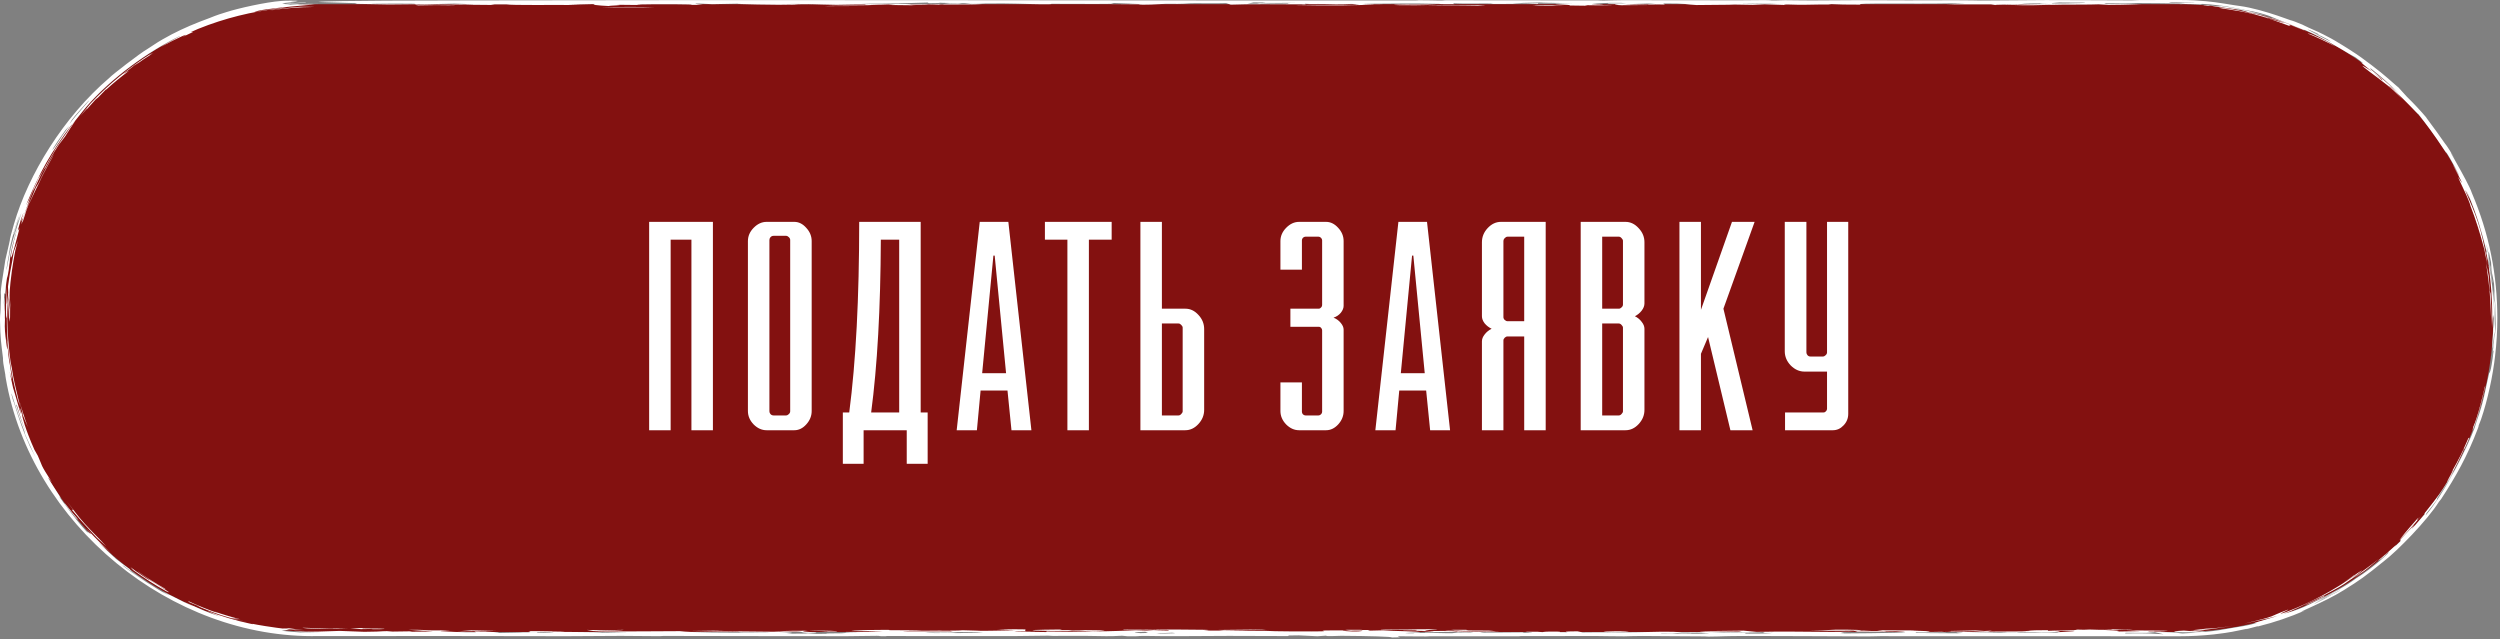
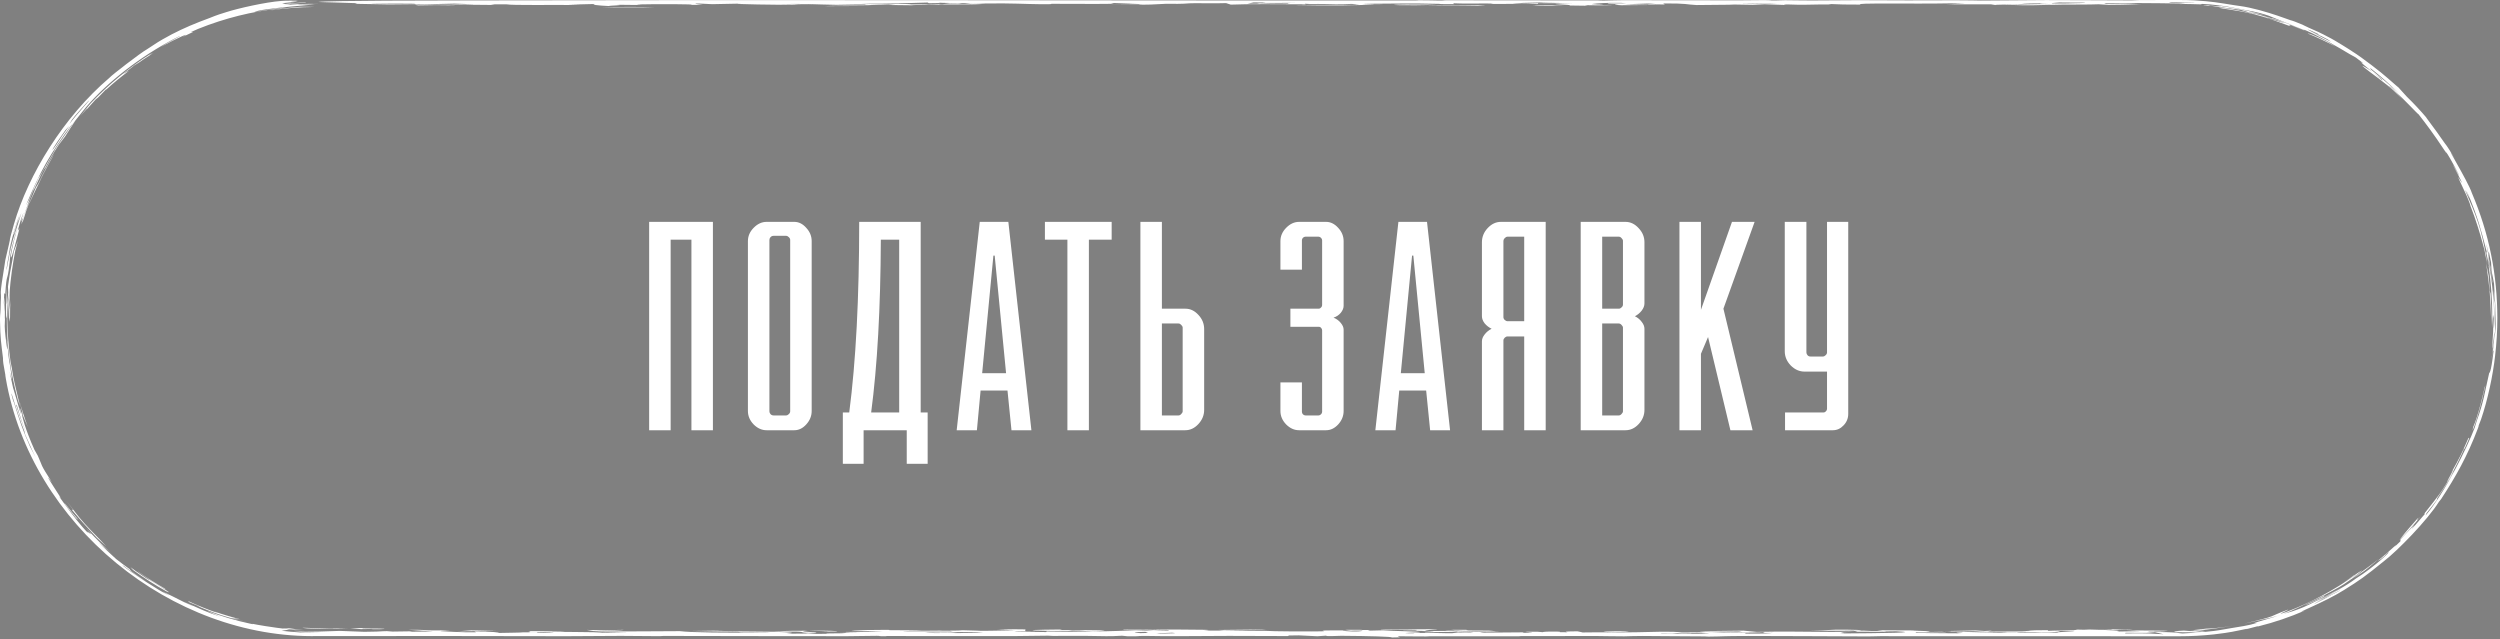
<svg xmlns="http://www.w3.org/2000/svg" width="223" height="57" viewBox="0 0 223 57" fill="none">
  <rect x="0" y="0" width="223" height="57" fill="#808080" stroke="none" />
-   <path d="M0.396 28.377C0.396 12.914 12.932 0.377 28.396 0.377H194.396C209.86 0.377 222.396 12.914 222.396 28.377C222.396 43.841 209.86 56.377 194.396 56.377H28.396C12.932 56.377 0.396 43.841 0.396 28.377Z" fill="#831110" />
  <path d="M0.856 26.597C0.957 25.471 0.753 29.234 0.931 26.739C0.905 27.261 0.893 27.782 0.897 28.306C0.892 28.33 0.888 28.354 0.883 28.377C0.863 28.488 0.843 28.599 0.824 28.709C0.821 28.599 0.819 28.488 0.818 28.377C0.812 27.781 0.824 27.194 0.856 26.597C0.856 26.597 0.856 26.597 0.856 26.597ZM0.623 25.611C0.62 26.263 0.534 28.323 0.735 26.106C0.725 25.928 0.717 25.746 0.71 25.568C0.806 24.797 0.934 24.033 1.094 23.277C1.135 23.003 1.181 22.73 1.231 22.456C1.348 22.118 1.47 21.788 1.598 21.459C1.515 21.759 1.435 22.065 1.361 22.37C1.134 23.585 0.954 24.673 0.832 26.344C0.852 26.198 0.874 26.052 0.897 25.906C0.808 26.728 0.755 27.549 0.738 28.377C0.738 28.402 0.737 28.426 0.737 28.451C0.736 28.426 0.736 28.402 0.735 28.377C0.718 27.655 0.732 26.868 0.77 26.205C0.689 26.78 0.643 27.587 0.648 28.377C0.651 29.085 0.693 29.756 0.731 30.233C0.857 31.594 0.803 31.292 0.945 32.296C0.97 32.456 0.996 32.468 1.047 32.786C1.257 34.392 2.156 37.407 1.592 35.656C0.93 33.142 0.603 30.92 0.606 28.377C0.606 28.314 0.607 28.25 0.607 28.186C0.55 28.881 0.469 27.497 0.623 25.611ZM30.997 56.074C30.401 56.097 29.355 56.097 28.396 56.086C28.045 56.082 27.707 56.07 27.41 56.053C27.408 56.053 27.407 56.053 27.406 56.053C27.162 56.039 26.614 55.971 27.407 56.007C27.787 56.021 28.111 56.031 28.396 56.039C29.09 56.057 29.551 56.081 30.039 56.049C30.349 56.057 30.673 56.065 30.997 56.074ZM33.856 56.069C34.664 56.086 34.298 56.137 33.287 56.123C33.287 56.123 33.287 56.123 33.287 56.124C32.865 56.118 33.693 56.077 32.181 56.118C31.872 56.086 31.567 56.057 31.262 56.026C31.632 56.026 31.97 56.025 32.359 56.025C32.097 56.077 33.05 56.053 33.856 56.069ZM2.005 36.943C2.091 37.047 1.917 36.55 1.711 35.679C1.932 36.493 2.191 37.298 2.484 38.085C2.315 37.707 2.157 37.33 2.005 36.943ZM2.88 17.499C2.881 17.498 2.881 17.497 2.882 17.495C2.984 17.237 3.09 16.98 3.199 16.728C3.284 16.585 3.369 16.445 3.456 16.303C3.869 15.415 4.332 14.545 4.838 13.705C4.81 13.828 3.906 15.336 3.527 16.229C2.887 17.515 2.628 18.161 2.549 18.23C2.655 17.985 2.765 17.744 2.88 17.499ZM209.991 51.56C210.257 51.364 210.516 51.165 210.774 50.96C210.416 51.212 210.055 51.456 209.682 51.691C208.742 52.366 208.626 52.388 207.295 53.107C203.107 55.073 204.24 54.722 200.16 55.633C203.427 54.85 202.157 55.083 204.05 54.394C204.46 54.291 202.6 55.043 203.887 54.608C206.077 53.765 208.09 52.716 210.21 51.221C210.144 51.259 210.078 51.296 210.012 51.333C209.675 51.568 209.336 51.794 208.988 52.014C209.356 51.765 209.709 51.514 210.07 51.244C209.625 51.601 210.803 50.754 210.669 50.901C210.612 50.969 210.104 51.365 209.798 51.59C210.62 51.057 211.434 50.464 212.204 49.838C211.819 50.179 211.425 50.51 211.024 50.828C210.687 51.079 210.346 51.32 209.998 51.556C209.996 51.557 209.993 51.559 209.991 51.56ZM53.737 0.658C54.988 0.609 57.261 0.601 58.458 0.655C56.883 0.656 55.312 0.657 53.737 0.658ZM2.481 18.305C2.54 18.176 2.598 18.053 2.658 17.926C2.439 18.506 2.238 19.097 2.059 19.69C1.999 19.795 1.939 19.904 1.879 20.014C2.061 19.437 2.262 18.868 2.481 18.305ZM14.769 52.58C14.374 52.356 14.339 52.337 13.859 52.04C13.859 52.04 13.86 52.04 13.86 52.041C13.66 51.936 12.118 50.872 12.306 50.969C13.062 51.509 13.898 52.044 14.725 52.513C14.744 52.538 14.744 52.551 14.769 52.58ZM6.527 45.477C6.526 45.476 6.526 45.474 6.525 45.474C6.318 45.205 6.13 44.946 5.925 44.663C6.697 45.655 6.784 45.84 7.541 46.697C8.311 47.542 8.828 48.021 9.487 48.736C9.215 48.498 8.925 48.239 8.654 47.984C7.541 46.799 7.245 46.476 6.409 45.474C6.449 45.475 6.488 45.475 6.527 45.477ZM190.242 56.17C189.929 56.206 189.58 56.171 189.544 56.171C189.545 56.17 189.546 56.17 189.546 56.17C186.777 56.203 189.907 56.151 187.293 56.145C187.682 56.137 188.064 56.127 188.45 56.118C189.046 56.136 189.66 56.155 190.242 56.17ZM100.253 56.167C100.227 56.157 100.197 56.147 100.172 56.136C101.742 56.139 102.143 56.098 103.448 56.135C102.383 56.146 101.318 56.157 100.253 56.167C100.253 56.167 100.253 56.167 100.253 56.167ZM22.043 55.494C20.354 55.111 19.127 54.715 17.602 54.05C17.601 54.049 17.6 54.048 17.599 54.048C17.511 54.01 17.947 54.167 17.834 54.114C17.516 53.988 17.188 53.851 16.871 53.711C16.835 53.676 16.802 53.641 16.767 53.606C17.649 54.019 18.555 54.386 19.477 54.703C19.344 54.648 19.208 54.59 19.076 54.532C19.858 54.805 20.648 55.042 21.454 55.244C21.167 55.199 20.882 55.15 20.6 55.098C21.077 55.243 21.56 55.375 22.043 55.494ZM126.403 56.279C126.127 56.268 126.638 56.249 126.209 56.24C125.78 56.23 124.989 56.251 125.175 56.219C125.752 56.215 126.359 56.21 126.948 56.206C125.053 56.149 123.163 56.2 123.134 56.13C124.952 56.148 126.447 56.14 128.207 56.12C128.134 56.176 126.374 56.224 127.482 56.277C127.126 56.278 126.752 56.279 126.407 56.279C126.406 56.279 126.404 56.279 126.403 56.279ZM20.207 1.076C21.251 0.74 23.707 0.184 25.09 0.085C25.433 0.047 26.563 0.061 26.56 0.079C26.528 0.124 25.158 0.236 26.63 0.157C26.133 0.188 25.66 0.232 25.168 0.288C25.259 0.309 25.35 0.33 25.437 0.352C26.027 0.286 26.627 0.238 27.221 0.208C27.251 0.218 27.28 0.227 27.31 0.236C25.169 0.357 26.435 0.321 25.334 0.457C26.351 0.365 27.377 0.329 28.396 0.348C27.806 0.344 27.121 0.366 26.602 0.397C26.538 0.449 27.763 0.38 27.976 0.394C29.16 0.334 23.126 0.737 22.682 1.08C23.624 0.892 24.624 0.746 25.607 0.657C25.327 0.695 25.043 0.737 24.765 0.782C22.548 1.015 20.087 1.603 17.668 2.578C17.452 2.67 17.235 2.766 17.024 2.863C17.097 2.856 17.166 2.851 17.238 2.845C16.914 2.99 16.59 3.143 16.273 3.3C17.189 2.791 15.854 3.358 14.314 4.203C15.104 3.703 16.146 3.209 16.053 3.199C13.178 4.624 10.09 6.861 7.999 9.186C7.486 9.766 7.507 9.784 6.367 11.197C6.399 11.144 6.395 11.127 6.413 11.09C4.531 13.607 3.574 15.286 2.322 18.299C2.412 18.131 2.503 17.968 2.596 17.803C2.847 17.159 3.123 16.523 3.421 15.901C3.679 15.504 3.335 16.108 4.347 14.312C5.222 12.867 4.688 13.719 4.921 13.322C5.245 12.79 5.58 12.356 5.963 11.807C6.266 11.387 5.888 11.803 6.737 10.75C6.426 11.198 6.122 11.665 5.838 12.131C5.638 12.392 5.444 12.655 5.253 12.922C5.429 12.64 5.607 12.365 5.792 12.088C5.123 13.052 4.547 13.997 3.983 15.069C4.119 14.694 3.536 15.802 3.257 16.423C2.822 17.386 3.162 16.545 2.884 17.182C2.614 17.822 2.365 18.529 1.962 19.715C2.148 19.068 1.837 19.929 1.869 19.753C1.896 19.575 2.331 18.318 1.887 19.517C1.177 21.87 2.041 19.348 1.589 20.941C1.097 22.862 0.916 23.315 0.986 22.722C1.043 22.253 1.445 20.689 1.569 20.233C0.736 23.007 0.937 23.081 0.844 23.563C0.64 25.345 0.605 24.127 0.465 26.251C0.435 26.209 0.408 26.174 0.379 26.131C0.357 26.498 0.349 26.747 0.334 27.189C0.469 25.882 0.399 26.957 0.385 27.503C0.362 28.368 0.43 27.033 0.433 27.263C0.43 27.652 0.425 28.188 0.432 28.377C0.434 28.462 0.438 28.477 0.445 28.377C0.446 28.348 0.449 28.309 0.451 28.259C0.449 28.298 0.447 28.337 0.445 28.377C0.434 28.613 0.426 28.861 0.421 29.098C0.444 30.111 0.817 32.451 0.597 30.213C0.66 30.421 0.691 31.142 0.754 31.71C0.816 32.275 0.848 32.258 0.917 32.752C1.237 34.711 0.954 33.445 0.856 33.141C1.418 35.707 0.796 33.217 1.833 36.853C1.974 37.19 1.496 35.514 1.945 36.894C1.977 37.163 2.222 38.215 3.075 40.126C3.174 40.304 3.274 40.48 3.376 40.656C3.848 41.694 3.488 41.231 4.627 43.013C3.94 42.101 4.361 42.759 5.388 44.356C5.6 44.679 5.069 43.961 5.365 44.412C5.499 44.617 5.86 45.088 6.214 45.569C6.382 45.806 7.204 46.9 7.875 47.568C7.45 47.02 8.707 48.292 7.703 47.133C9.619 49.217 11.198 50.439 8.791 48.364C9.292 48.881 9.813 49.381 10.353 49.859C10.748 50.172 11.153 50.475 11.566 50.768C11.603 50.845 11.501 50.856 13.155 51.948C12.427 51.491 11.722 51.002 11.035 50.477C11.005 50.468 10.904 50.401 10.921 50.427C11.738 51.108 14.248 52.725 14.908 53.026C15.549 53.36 14.328 52.685 14.518 52.772C16.085 53.51 15.933 53.503 17.067 54.005C17.736 54.291 16.157 53.568 16.515 53.723C17.831 54.309 18.437 54.603 19.649 55.013C19.227 54.839 18.816 54.657 18.413 54.467C19.66 54.95 21.098 55.376 22.313 55.631C22.791 55.731 22.436 55.628 22.514 55.644C22.9 55.731 24.488 55.983 24.657 55.994C25.93 56.15 25.96 56.185 27.206 56.254C26.719 56.236 26.256 56.208 25.782 56.166C25.561 56.202 25.333 56.233 25.109 56.263C26.199 56.394 27.292 56.461 28.396 56.464C28.528 56.465 28.66 56.465 28.792 56.466C28.66 56.463 28.528 56.46 28.396 56.458C27.622 56.442 26.858 56.395 26.092 56.317C26.862 56.355 27.625 56.361 28.396 56.337C29.033 56.316 29.669 56.296 30.305 56.276C31.036 56.303 31.764 56.331 32.494 56.358C34.479 56.351 34.079 56.239 35.021 56.337C35.606 56.329 36.191 56.321 36.776 56.312C36.693 56.326 36.61 56.34 36.527 56.354C37.232 56.346 37.937 56.337 38.642 56.328C37.901 56.279 37.174 56.227 36.439 56.179C37.827 56.168 37.854 56.21 38.061 56.221C38.61 56.248 39.7 56.211 40.136 56.237C40.284 56.245 38.923 56.273 39.392 56.305C39.484 56.311 41.305 56.428 42.467 56.401C42.446 56.38 42.356 56.354 42.308 56.331C43.871 56.318 44.668 56.429 44.461 56.46C45.294 56.438 46.511 56.436 46.682 56.402C47.107 56.401 47.529 56.401 47.955 56.4C47.511 56.483 49.286 56.467 49.402 56.396C48.671 56.395 47.94 56.393 47.209 56.391C47.761 56.304 45.54 56.251 50.162 56.332C51.045 56.377 48.591 56.326 49.311 56.36C50.562 56.379 51.736 56.363 52.925 56.394C54.404 56.434 52.584 56.472 56.031 56.422C48.428 56.296 57.073 56.337 60.644 56.298C61.626 56.422 64.641 56.461 68.794 56.424C68.361 56.39 67.055 56.407 66.302 56.396C65.549 56.385 66.364 56.364 65.426 56.348C64.488 56.332 62.496 56.31 61.547 56.286C62.351 56.266 66.32 56.22 63.696 56.275C65.655 56.31 66.575 56.345 69.003 56.351C69.73 56.297 69.676 56.264 72.043 56.262C70.643 56.337 73.333 56.389 72.741 56.467C71.062 56.449 72 56.373 71.03 56.337C70.93 56.334 69.366 56.352 69.003 56.351C70.581 56.419 71.127 56.444 70.156 56.524C71.272 56.517 71.966 56.527 72.068 56.489C72.301 56.506 72.535 56.522 72.764 56.539C73.127 56.539 73.454 56.537 73.839 56.537C73.309 56.479 74.337 56.515 75.068 56.489C75.799 56.462 74.818 56.417 76.825 56.416C76.156 56.403 75.544 56.391 74.897 56.378C76.192 56.363 77.49 56.348 78.784 56.333C77.875 56.298 75.905 56.245 75.959 56.199C76.555 56.216 78.597 56.185 78.821 56.184C79.686 56.179 79.215 56.209 79.28 56.21C80.64 56.224 81.76 56.214 82.276 56.258C83.297 56.238 84.068 56.25 85.151 56.249C85.747 56.248 85.632 56.215 85.98 56.221C88.3 56.263 86.09 56.305 90.565 56.225C90.023 56.202 89.489 56.179 88.947 56.156C89.452 56.147 89.955 56.139 90.46 56.13C90.798 56.134 91.133 56.138 91.472 56.142C91.464 56.192 91.456 56.241 91.448 56.291C91.819 56.293 92.192 56.296 92.562 56.298C91.926 56.303 91.288 56.308 90.652 56.313C90.594 56.322 90.54 56.331 90.481 56.339C91.427 56.353 92.369 56.366 93.314 56.38C93.332 56.363 93.35 56.345 93.369 56.328C95.499 56.352 95.55 56.367 97.575 56.319C99.135 56.32 100.405 56.248 101.307 56.218C101.631 56.227 101.954 56.237 102.282 56.247C102.489 56.233 102.698 56.218 102.906 56.204C103.316 56.224 103.733 56.244 104.144 56.264C104.373 56.218 104.491 56.204 102.888 56.188C103.437 56.132 106.26 56.157 107.409 56.176C108.28 56.19 107.313 56.237 107.422 56.243C107.786 56.262 109.223 56.245 109.524 56.249C110.801 56.262 111.695 56.26 112.847 56.27C113.072 56.272 113.699 56.302 113.752 56.303C114.167 56.308 115.19 56.322 115.306 56.322C121.308 56.345 114.895 56.216 120.476 56.23C120.309 56.213 120.155 56.196 119.991 56.179C120.413 56.178 120.839 56.177 121.261 56.176C121.795 56.19 121.148 56.216 122.21 56.195C122.141 56.216 122.072 56.237 121.999 56.258C122.461 56.246 122.906 56.235 123.378 56.224C124.12 56.296 126.828 56.313 126.636 56.398C126.57 56.427 124.65 56.457 125.665 56.488C126.489 56.494 125.931 56.459 126.267 56.457C128.696 56.445 128.555 56.493 129.548 56.48C129.704 56.459 129.868 56.438 130.028 56.417C130.403 56.423 130.778 56.429 131.156 56.435C131.243 56.422 131.334 56.408 131.421 56.394C131.069 56.393 130.672 56.392 130.348 56.391C130.799 56.337 134.943 56.312 133.363 56.358C132.719 56.377 131.541 56.369 132.286 56.433C133.395 56.424 134.653 56.415 135.82 56.405C135.856 56.419 135.89 56.433 135.926 56.447C137.499 56.438 136.069 56.383 136.072 56.353C136.432 56.352 136.795 56.352 137.155 56.351C137.307 56.364 137.452 56.378 137.612 56.391C137.627 56.37 137.828 56.321 138.901 56.339C139.59 56.351 138.504 56.404 139.819 56.397C139.721 56.364 139.246 56.323 140.71 56.313C140.856 56.347 141.057 56.379 141.17 56.415C142.991 56.382 143.82 56.435 145.958 56.397C147.314 56.373 149.172 56.286 150.048 56.419C151.04 56.423 150.725 56.39 151.019 56.382C152.404 56.347 153.434 56.41 153.692 56.414C155.339 56.438 156.077 56.416 157.419 56.446C157.346 56.421 157.306 56.398 157.248 56.373C156.019 56.41 155.397 56.409 153.673 56.401C154.251 56.396 154.829 56.391 155.407 56.386C155.313 56.366 155.219 56.346 155.128 56.326C149.798 56.405 151.041 56.28 155.51 56.252C155.895 56.29 156.295 56.327 156.676 56.364C159.258 56.308 160.473 56.356 163.392 56.368C163.739 56.37 165.003 56.348 165.547 56.347C165.538 56.347 165.529 56.347 165.52 56.347C165.858 56.312 165.4 56.295 165.345 56.264C165.64 56.26 165.934 56.256 166.229 56.252C166.886 56.276 166.655 56.296 167.949 56.29C167.775 56.266 167.603 56.242 167.428 56.219C168.846 56.218 169.774 56.244 171.094 56.233C170.872 56.242 170.653 56.251 170.432 56.26C173.304 56.282 171.018 56.422 173.189 56.353C173.327 56.365 173.461 56.377 173.6 56.39C172.705 56.393 171.811 56.395 170.92 56.398C170.902 56.416 170.882 56.433 170.868 56.45C171.824 56.445 172.785 56.44 173.741 56.434C173.043 56.446 172.341 56.458 171.643 56.469C172.751 56.478 173.861 56.486 174.969 56.494C173.792 56.431 175.319 56.423 175.031 56.36C176.995 56.412 178.537 56.481 181.581 56.437C182.184 56.428 181.856 56.384 183.569 56.438C183.154 56.368 185.299 56.335 185.024 56.269C184.428 56.272 183.809 56.274 183.231 56.278C183.89 56.301 183.999 56.364 182.999 56.383C181.723 56.407 179.861 56.363 179.938 56.434C179.429 56.43 178.955 56.428 178.461 56.426C178.665 56.408 178.864 56.391 179.064 56.373C177.657 56.4 176.773 56.392 176.097 56.347C177.773 56.337 179.445 56.327 181.121 56.317C180.875 56.314 180.624 56.311 180.377 56.308C181.646 56.263 180.337 56.221 182.704 56.211C182.69 56.232 182.678 56.252 182.664 56.273C183.526 56.218 185.885 56.218 185.132 56.155C185.845 56.174 185.99 56.187 186.394 56.153C188.274 56.201 189.481 56.261 188.812 56.334C189.51 56.322 190.208 56.311 190.903 56.299C190.499 56.279 190.095 56.259 189.692 56.239C190.906 56.241 192.129 56.242 193.34 56.243C193.456 56.302 191.003 56.261 191.711 56.313C191.852 56.324 192.506 56.301 192.677 56.307C194.488 56.372 191.646 56.325 192.179 56.374C194.076 56.385 193.573 56.429 194.396 56.43C194.749 56.428 195.332 56.427 196.436 56.33C196.536 56.34 196.642 56.349 196.735 56.358C198.021 56.238 197.914 56.207 199.009 56.032C199.694 55.915 200.566 55.805 201.299 55.571C201.425 55.515 200.172 55.811 202.774 55.063C204.768 54.4 203.958 54.727 205.027 54.336C206.107 53.952 208.379 52.669 209.065 52.32C208.551 52.623 207.885 52.995 207.292 53.29C207.061 53.429 206.834 53.563 206.601 53.695C207.961 53.019 209.318 52.224 210.136 51.612C211.863 50.543 213.491 48.947 212.986 49.306C212.493 49.751 213.063 49.305 212.346 49.887C212.262 49.935 212.175 49.985 212.091 50.032C213.305 49.038 214.065 48.252 213.588 48.789C213.766 48.623 213.941 48.456 214.115 48.286C214.119 48.228 214.12 48.174 214.124 48.117C214.326 47.909 214.526 47.697 214.722 47.483C214.948 47.254 215.172 47.02 215.393 46.781C215.138 47.14 214.681 47.739 216.293 45.853C216.282 45.835 216.273 45.814 216.261 45.795C217.536 44.164 217.643 44.161 218.95 41.903C218.036 43.69 217.253 44.49 217.383 44.571C217.085 44.977 216.773 45.378 216.454 45.768C216.423 45.841 216.392 45.913 216.362 45.983C218.133 43.904 220.104 39.842 220.742 38.151C220.808 37.941 220.873 37.732 220.934 37.518C221.544 35.852 221.62 35.078 222.023 33.33C222.047 33.146 222.165 33.56 222.436 31.225C222.415 31.281 222.387 31.309 222.363 31.355C222.425 30.852 222.474 30.35 222.509 29.844C222.5 29.752 222.491 29.657 222.481 29.565C222.439 30.43 222.359 31.288 222.238 32.146C222.329 31.432 222.393 30.714 222.429 29.994C222.349 30.931 222.296 31.345 222.314 30.783C222.379 29.982 222.411 29.184 222.409 28.377C222.409 28.368 222.409 28.358 222.409 28.349C222.399 28.265 222.39 28.181 222.379 28.098C222.374 28.191 222.368 28.284 222.361 28.377C222.34 28.68 222.314 28.982 222.283 29.28C222.296 28.974 222.304 28.674 222.307 28.377C222.321 26.642 222.174 25.105 221.993 23.733C221.949 23.461 222.177 24.411 221.786 22.57C221.799 22.538 221.803 22.485 221.814 22.449C221.237 20.214 221.029 19.484 220.146 17.244C220.711 18.695 220.207 17.401 220.024 17.047C219.905 16.802 220.327 17.776 220.264 17.671C220.211 17.564 219.604 16.328 220.07 17.407C221.235 20.039 221.413 20.836 222.07 24.471C221.977 23.911 221.865 23.344 221.738 22.792C221.781 23.056 221.816 23.293 221.856 23.58C221.49 21.555 221.659 22.539 221.457 21.72C221.246 20.899 220.785 19.431 220.405 18.473C220.286 18.172 220.439 18.479 220.167 17.799C219.987 17.333 219.378 16.114 219.268 15.816C219.195 15.619 220.281 17.538 218.875 14.839C218.624 14.323 219.318 15.608 219.327 15.638C219.486 15.856 218.634 14.183 218.134 13.473C218.095 13.415 218.435 14.008 218.031 13.384C217.057 11.915 216.443 11.103 215.739 10.201C215.619 10.14 214.628 9.036 213.279 7.778C213.2 7.725 213.125 7.675 213.045 7.622C213.263 7.808 213.477 7.997 213.689 8.189C213.909 8.411 214.139 8.648 214.344 8.873C213.026 7.572 212.759 7.477 212.07 6.923C209.636 5.128 211.187 6.109 211.643 6.421C211.946 6.675 212.233 6.928 212.521 7.192C212.499 7.151 212.477 7.109 212.457 7.071C208.873 4.265 212.006 6.522 210.146 5.137C209.605 4.871 208.188 3.927 206.243 2.962C206.025 2.861 205.805 2.762 205.585 2.666C205.543 2.662 205.536 2.679 205.473 2.66C203.058 1.673 202.614 1.511 202.387 1.409C201.342 1.044 200.484 0.938 200.165 0.872C198.825 0.608 198.434 0.518 197.135 0.394C195.74 0.291 196.691 0.397 196.265 0.387C195.927 0.378 194.875 0.341 194.396 0.364C194.385 0.365 194.375 0.365 194.364 0.366C194.375 0.365 194.386 0.364 194.396 0.363C194.57 0.349 194.759 0.336 194.929 0.325C194.748 0.319 194.571 0.315 194.396 0.312C193.178 0.294 192.092 0.278 190.654 0.274C188.799 0.386 187.222 0.197 187.861 0.35C189.418 0.36 190.288 0.378 191.121 0.417C190.099 0.422 189.077 0.427 188.055 0.432C187.757 0.415 187.546 0.398 187.193 0.381C186.43 0.417 184.66 0.402 183.965 0.412C180.711 0.461 181.717 0.522 178.747 0.42C180.888 0.41 180.885 0.36 183.008 0.367C182.55 0.332 181.471 0.339 182.169 0.297C180.115 0.307 180.779 0.345 179.979 0.379C179.29 0.408 177.901 0.409 177.98 0.447C177.838 0.426 177.728 0.406 177.586 0.385C176.256 0.386 174.925 0.386 173.595 0.386C174.162 0.364 174.729 0.343 175.296 0.321C174.867 0.313 174.438 0.305 174.009 0.297C170.737 0.364 165.094 0.241 165.995 0.41C164.417 0.415 164.22 0.394 163.362 0.362C163.268 0.375 163.176 0.385 163.081 0.399C162.063 0.386 161.282 0.434 160.384 0.422C159.486 0.409 159.263 0.364 159.132 0.44C158.551 0.418 157.972 0.4 157.394 0.38C157.046 0.397 156.697 0.414 156.352 0.432C155.807 0.422 155.26 0.413 154.715 0.404C154.423 0.441 152.279 0.425 151.333 0.45C150.436 0.41 150.461 0.286 148.35 0.308C148.404 0.339 148.458 0.37 148.512 0.401C148.029 0.394 147.544 0.388 147.057 0.381C147.028 0.371 147.003 0.361 146.974 0.351C147.221 0.354 147.465 0.357 147.712 0.361C147.498 0.344 147.287 0.327 147.077 0.31C146.339 0.335 145.6 0.36 144.858 0.385C145.858 0.404 146.858 0.423 147.857 0.442C146.603 0.465 145.73 0.442 144.639 0.468C143.69 0.425 144.041 0.401 144.426 0.355C144.073 0.359 143.717 0.362 143.364 0.366C143.597 0.32 143 0.293 145.061 0.297C144.92 0.283 144.775 0.271 144.637 0.257C144.299 0.259 144.08 0.248 143.709 0.253C142.698 0.267 141.923 0.348 141.992 0.376C142.029 0.391 143.026 0.363 142.986 0.384C142.888 0.435 140.601 0.412 143.899 0.464C142.804 0.496 142.56 0.472 141.353 0.462C141.447 0.479 141.539 0.496 141.63 0.513C141.07 0.505 140.51 0.498 139.95 0.49C140.728 0.402 136.601 0.369 140.316 0.292C139.218 0.288 138.124 0.285 137.03 0.28C137.255 0.271 137.481 0.262 137.706 0.253C138.201 0.258 138.692 0.263 139.187 0.268C138.605 0.251 138.022 0.235 137.441 0.218C136.066 0.239 135.528 0.27 134.899 0.309C136.498 0.337 135.975 0.298 137.222 0.291C137.178 0.315 137.236 0.338 137.127 0.364C136.483 0.313 134.382 0.35 133.895 0.352C132.412 0.36 133.575 0.31 132.583 0.309C131.59 0.308 130.42 0.337 129.609 0.288C129.623 0.316 129.688 0.344 129.746 0.37C128.201 0.379 128.509 0.346 128.349 0.342C125.797 0.272 124.412 0.331 121.492 0.338C121.863 0.347 122.238 0.354 122.612 0.362C120.409 0.421 121.893 0.403 123.806 0.423C122.013 0.417 120.987 0.467 119.721 0.482C118.456 0.497 116.286 0.471 115.493 0.451C117.308 0.419 119.265 0.44 121.279 0.431C121.05 0.403 120.827 0.379 120.591 0.348C119.366 0.407 118.656 0.368 118.252 0.36C117.067 0.337 117.105 0.387 116.389 0.333C116.418 0.352 116.439 0.367 116.468 0.385C114.021 0.377 111.382 0.344 109.789 0.413C109.644 0.368 109.534 0.325 109.367 0.278C108.33 0.312 107.443 0.278 106.571 0.286C105.702 0.294 106.032 0.33 105.011 0.344C104.822 0.347 104.428 0.324 103.963 0.341C103.493 0.358 101.759 0.484 101.552 0.374C100.676 0.373 99.847 0.369 98.989 0.367C99.825 0.361 100.661 0.355 101.494 0.349C100.781 0.322 100.073 0.295 99.361 0.269C99.27 0.293 99.179 0.317 99.091 0.34C97.172 0.369 95.778 0.33 93.84 0.34C93.517 0.341 94.28 0.388 92.844 0.376C91.408 0.364 90.343 0.276 87.896 0.31C87.772 0.312 87.048 0.379 86.171 0.333C85.972 0.322 86.811 0.307 86.353 0.293C85.895 0.279 83.851 0.267 83.691 0.234C83.713 0.246 83.841 0.258 83.902 0.27C83.553 0.276 83.201 0.281 82.848 0.287C82.816 0.266 82.78 0.246 82.748 0.225C80.74 0.273 79.703 0.351 76.729 0.325C77.566 0.355 78.402 0.385 79.235 0.415C79.464 0.394 79.693 0.373 79.919 0.352C81.289 0.36 82.664 0.369 84.034 0.377C84.26 0.353 84.481 0.329 84.707 0.305C85.07 0.308 85.43 0.311 85.793 0.315C85.703 0.332 85.611 0.349 85.516 0.366C86.236 0.362 86.957 0.358 87.673 0.354C86.215 0.456 83.602 0.345 83.79 0.43C83.467 0.417 83.143 0.404 82.819 0.39C82.677 0.432 82.02 0.42 80.86 0.413C81.126 0.434 81.419 0.454 81.662 0.474C80.535 0.446 78.536 0.448 77.369 0.437C76.856 0.432 77.368 0.402 77.216 0.399C76.434 0.38 74.94 0.433 74.627 0.429C72.758 0.404 71.544 0.305 69.504 0.37C71.609 0.386 70.464 0.38 71.213 0.416C71.447 0.427 74.167 0.451 70.761 0.44C70.362 0.439 64.183 0.371 66.214 0.318C65.214 0.335 64.431 0.354 63.515 0.372C61.275 0.234 62.05 0.364 62.701 0.435C62.334 0.436 61.984 0.436 61.606 0.436C62.41 0.361 58.316 0.356 56.927 0.394C56.462 0.407 57.763 0.431 56.687 0.442C56.174 0.437 55.593 0.43 55.051 0.424C55.837 0.472 54.295 0.49 54.317 0.539C53.332 0.496 52.578 0.404 53.119 0.355C52.305 0.375 51.486 0.395 50.672 0.415C51.05 0.426 51.433 0.438 51.812 0.449C49.15 0.419 45.728 0.488 45.171 0.386C44.819 0.387 44.462 0.388 44.109 0.388C44 0.406 43.895 0.423 43.786 0.44C42.19 0.425 40.598 0.41 39.002 0.395C40.423 0.385 40.761 0.36 42.251 0.38C41.677 0.36 41.092 0.34 40.529 0.321C38.285 0.374 37.979 0.409 34.602 0.393C34.449 0.392 31.897 0.348 31.809 0.343C31.41 0.323 32.017 0.294 31.838 0.284C31.344 0.256 28.339 0.186 28.397 0.175C29.132 0.044 39.242 0.042 41.976 0.036C70.337 -0.034 98.074 0.059 126.257 0.043C126.547 0.043 126.42 0.024 126.544 0.023C127.311 0.018 128.064 0.048 128.347 0.049C128.953 0.052 128.62 0.024 129.062 0.024C133.637 0.024 137.953 0.041 142.531 0.036C142.829 0.036 142.525 0.058 143.048 0.054C143.318 0.052 144.165 0.018 144.775 0.017C146.905 0.015 148.695 0.026 150.942 0.026C152.171 0.026 154.015 0.028 155.389 0.028C155.996 0.028 156.628 0.012 157.228 0.012C158.079 0.011 157.905 0.043 158.036 0.044C158.61 0.053 158.69 0.018 159.235 0.019C160.25 0.021 160.304 0.044 161.591 0.042C162.511 0.041 164.617 0.022 165.776 0.017C168.489 0.044 171.907 0.033 174.438 0.024C175.936 0.019 176.074 0.051 176.685 0.051C178.838 0.051 180.471 0.009 182.492 0.008C185.175 0.006 187.553 0.034 190.152 0.036C190.573 0.036 190.476 0.006 190.89 0.005C191.966 0.003 193.253 6.77407e-05 194.396 -0C194.889 -0 195.352 0.013 195.76 0.034C197.3 0.127 197.858 0.234 199.345 0.471C199.78 0.547 199.912 0.529 200.639 0.684C201.794 0.931 203.03 1.343 203.805 1.623C204.863 2.017 203.963 1.623 205.375 2.198C205.432 2.222 205.633 2.336 205.933 2.468C206.8 2.863 206.732 2.79 207.964 3.447C208.09 3.498 209.668 4.467 209.813 4.58C210.735 5.151 212.452 6.495 212.928 6.925C214.639 8.446 213.354 7.186 214.679 8.614C215.292 9.212 215.876 9.832 216.466 10.526C216.079 10.059 217.57 12.019 217.648 12.175C218.459 13.354 218.039 12.611 218.972 14.17C217.685 12.146 220.163 16.191 220.489 17.213C222.047 20.851 222.76 24.539 222.763 28.377C222.761 29.486 222.697 30.6 222.564 31.736C222.377 33.438 221.9 35.695 221.309 37.41C221.173 37.811 221.259 37.503 221.136 37.853C221.011 38.202 221.171 37.822 221.025 38.22C220.089 40.687 219.069 42.495 217.75 44.515C217.677 44.607 217.674 44.601 217.556 44.755C216.502 46.439 213.815 49.162 212.68 50.03C210.947 51.438 210.474 51.764 209.097 52.623C207.278 53.777 204.251 54.915 205.62 54.453C204.268 55.038 202.921 55.5 201.475 55.863C201.315 55.903 201.419 55.85 201.355 55.866C200.948 55.964 200.82 56.016 200.543 56.079C199.79 56.243 201.014 55.957 199.941 56.188C199.376 56.295 199.058 56.404 197.462 56.59C196.454 56.699 195.432 56.754 194.396 56.754C185.703 56.755 176.47 56.749 167.701 56.746C167.029 56.745 167.472 56.77 166.628 56.768C163.697 56.763 158.452 56.722 155.925 56.728C153.398 56.733 153.968 56.769 152.387 56.784C152.081 56.786 152.332 56.766 152.055 56.766C150.197 56.764 147.982 56.732 146.477 56.728C145.481 56.724 145.561 56.756 144.87 56.759C143.842 56.762 142.782 56.73 142.233 56.729C139.652 56.724 137.878 56.75 135.467 56.737C135.562 56.744 135.624 56.75 135.704 56.757C132.85 56.756 129.999 56.755 127.145 56.754C127.28 56.76 127.41 56.767 127.544 56.773C124.196 56.77 124.578 56.7 124.872 56.847C124.629 56.852 124.371 56.858 124.138 56.863C124.232 56.787 122.207 56.732 119.629 56.713C119.44 56.711 118.171 56.785 118.31 56.698C117.979 56.719 117.782 56.734 117.502 56.753C116.956 56.726 116.404 56.7 115.859 56.674C115.564 56.678 115.266 56.682 114.971 56.686C114.927 56.703 114.961 56.72 114.866 56.737C113.499 56.74 110.696 56.719 109.616 56.721C106.932 56.726 104.2 56.773 102.113 56.723C101.096 56.728 102.106 56.761 100.594 56.757C100.423 56.74 100.262 56.724 100.084 56.706C98.849 56.782 98.59 56.736 96.897 56.72C95.752 56.709 95.002 56.728 93.911 56.724C93.635 56.723 93.674 56.701 93.485 56.702C92.852 56.704 91.045 56.735 90.598 56.736C86.548 56.744 83.068 56.74 79.21 56.732C78.796 56.731 79.333 56.753 78.904 56.752C78.214 56.751 78.62 56.717 78.22 56.715C77.105 56.711 77.096 56.746 75.54 56.748C70.418 56.755 64.527 56.728 59.175 56.725C59.008 56.725 59.018 56.746 58.836 56.746C57.651 56.747 56.452 56.719 55.376 56.72C53.59 56.72 52.249 56.749 50.485 56.749C47.038 56.749 43.959 56.734 40.413 56.733C37.512 56.733 34.992 56.735 31.81 56.735C30.674 56.735 29.536 56.736 28.396 56.736C15.292 57.023 2.737 46.749 0.516 33.749C0.45 33.394 0.496 33.535 0.475 33.427C0.288 32.395 0.265 32.306 0.266 31.931C0.106 30.607 0.025 30.19 7.1913e-05 28.579C-0 28.5 0 28.434 0.001 28.377C0.018 27.817 0.043 28.224 0.068 26.91C0.159 25.601 -0.144 27.024 0.479 23.171C0.5 23.07 0.623 22.576 0.801 21.785C0.994 20.996 0.702 21.893 1.24 20.006C2.519 15.574 5.669 10.43 9.756 6.943C9.98 6.687 12.542 4.71 13.105 4.399C14.147 3.734 13.903 3.828 15.318 3.063C16.424 2.491 17.371 2.096 18.741 1.589C18.902 1.534 19.155 1.392 20.207 1.076ZM214.01 48.185C214.192 47.947 214.518 47.518 215.702 46.18C215.813 46.051 215.285 46.806 215.93 46.054C215.32 46.808 214.685 47.509 214.01 48.185C214.01 48.185 214.01 48.185 214.01 48.185ZM28.053 0.62C26.718 0.63 25.371 0.737 24.051 0.938C24.96 0.781 25.88 0.67 26.8 0.604C27.221 0.6 27.633 0.605 28.053 0.62ZM108.699 56.192C108.698 56.192 108.696 56.192 108.695 56.192C110.113 56.177 111.532 56.162 112.95 56.147C112.801 56.158 112.652 56.169 112.503 56.18C111.383 56.197 110.263 56.215 109.147 56.232C108.998 56.219 108.848 56.205 108.699 56.192ZM97.496 56.308C96.59 56.295 96.812 56.273 96.314 56.252C96.314 56.252 96.314 56.252 96.314 56.252C96.182 56.246 95.57 56.241 95.333 56.24C95.421 56.254 95.533 56.268 95.628 56.281C93.515 56.315 89.384 56.196 94.733 56.149C94.653 56.166 94.576 56.183 94.496 56.201C97.154 56.196 100.117 56.233 97.496 56.308ZM222.211 29.133C222.212 28.862 222.208 28.612 222.203 28.377C222.137 26.673 222.114 25.824 221.755 23.447C221.839 23.824 221.916 24.205 221.984 24.584C222.028 25.033 222.062 25.485 222.085 25.933C222.085 25.934 222.085 25.935 222.085 25.936C222.11 26.025 222.135 26.113 222.158 26.198C222.209 26.925 222.232 27.646 222.227 28.377C222.225 28.63 222.22 28.882 222.211 29.133ZM11.875 50.849C11.444 50.373 11.524 50.573 13.022 51.562C13.546 51.896 13.051 51.548 13.376 51.755C15.152 52.845 15.296 52.938 14.861 52.759C13.825 52.186 12.815 51.539 11.878 50.851C11.877 50.85 11.876 50.849 11.875 50.849ZM13.548 4.737C13.549 4.737 13.55 4.736 13.551 4.735C13.611 4.729 12.903 5.187 13.721 4.701C13.107 5.083 12.508 5.488 11.922 5.918C12.092 5.79 12.268 5.661 12.441 5.536C12.281 5.637 12.122 5.739 11.964 5.842C11.777 6.02 11.57 6.142 10.968 6.608C11.153 6.503 11.339 6.401 11.526 6.301C10.82 6.828 10.137 7.39 9.485 7.982C9.471 7.983 9.457 7.985 9.443 7.986C9.207 8.22 8.978 8.456 8.751 8.699C8.679 8.755 8.611 8.81 8.54 8.867C8.265 9.159 7.995 9.457 7.732 9.76C7.635 9.836 8.207 9.161 7.18 10.346C7.472 9.963 7.774 9.588 8.089 9.217C9.711 7.502 11.549 5.992 13.548 4.737ZM27.083 56.202C24.494 56.032 25.23 56.029 25.829 56.045C26.242 56.106 26.665 56.159 27.083 56.202ZM161.389 56.282C162.145 56.244 162.905 56.206 163.679 56.169C165.221 56.147 166.763 56.217 165.603 56.245C164.207 56.278 162.749 56.241 161.389 56.282ZM196.494 56.187C194.615 56.278 196.382 56.143 196.798 56.073C197.314 56.069 198.039 56 199.185 55.809C198.111 56.005 196.804 56.171 196.494 56.187C196.494 56.187 196.494 56.187 196.494 56.187ZM131.034 56.239C130.278 56.24 129.526 56.251 128.85 56.238C129.054 56.201 130.406 56.234 129.439 56.18C129.923 56.179 130.407 56.178 130.887 56.177C130.582 56.2 130.992 56.217 131.032 56.239C131.033 56.239 131.033 56.239 131.034 56.239ZM52.336 56.189C53.819 56.232 54.1 56.214 55.595 56.183C55.805 56.219 54.023 56.278 52.907 56.291C52.718 56.257 52.528 56.223 52.336 56.189ZM73.528 0.548C73.885 0.503 76.513 0.497 77.818 0.51C77.663 0.517 77.507 0.524 77.351 0.531C76.079 0.537 74.801 0.542 73.528 0.548ZM199.73 55.712C199.539 55.747 199.357 55.779 199.185 55.809C199.376 55.775 199.56 55.742 199.73 55.712ZM197.983 0.564C198.605 0.608 196.774 0.332 198.997 0.672C198.997 0.672 198.997 0.672 198.997 0.672C200.459 0.941 200.779 1.021 202.108 1.387C201.613 1.302 198.92 0.615 202.621 1.628C202.669 1.644 202.583 1.578 203.167 1.772C203.347 1.834 203.914 2.045 204.769 2.394C205.044 2.506 207.108 3.371 204.285 2.217C204.356 2.285 204.189 2.263 204.183 2.301C203.07 1.899 202.219 1.555 200.997 1.255C199.178 0.826 198.22 0.814 197.879 0.665C199.448 0.796 202.073 1.464 202.384 1.645C203.833 2.094 204.254 2.218 203.103 1.794C198.028 0.459 201.759 1.172 197.202 0.517C197.147 0.526 196.958 0.523 196.985 0.538C195.591 0.373 197.76 0.533 197.983 0.564ZM208.305 4.146C207.504 3.718 206.686 3.333 205.854 2.989C205.871 2.951 206.355 3.09 207.631 3.737C207.857 3.87 208.084 4.007 208.305 4.146ZM132.521 0.455C132.39 0.481 132.041 0.504 131.787 0.529C131.51 0.507 124.965 0.486 128.295 0.465C128.779 0.462 131.728 0.507 132.521 0.455ZM42.035 56.227C42.806 56.245 43.574 56.262 44.341 56.279C43.16 56.29 41.978 56.302 40.797 56.313C41.211 56.284 41.621 56.256 42.035 56.227ZM173.937 56.327C173.611 56.326 174.693 56.291 173.41 56.296C174.366 56.274 175.262 56.255 176.196 56.233C176.476 56.25 176.759 56.267 177.039 56.283C177.257 56.273 177.479 56.262 177.698 56.251C177.567 56.276 177.45 56.3 177.312 56.324C175.738 56.272 175.377 56.331 173.937 56.327ZM127.122 56.423C126.839 56.37 129.119 56.338 126.876 56.33C127.301 56.295 127.985 56.276 129.298 56.273C129.509 56.287 129.719 56.3 129.93 56.313C129.959 56.278 130.296 56.264 131.034 56.239C131.035 56.239 131.035 56.239 131.036 56.239C133.031 56.236 132.912 56.248 133.392 56.307C131.279 56.274 131.216 56.328 129.776 56.359C128.788 56.381 127.496 56.371 127.122 56.423ZM139.495 0.454C138.001 0.499 139.341 0.541 136.691 0.493C136.862 0.482 137.033 0.471 137.204 0.459C137.968 0.457 138.731 0.456 139.495 0.454ZM119.749 56.241C119.92 56.323 121.327 56.387 121.567 56.253C120.196 56.226 120.865 56.302 119.749 56.241ZM195.859 56.356C195.18 56.389 194.705 56.385 194.396 56.375C193.684 56.35 193.87 56.306 194.396 56.272C194.517 56.264 194.656 56.256 194.805 56.248C194.972 56.262 195.139 56.275 195.302 56.287C195.76 56.265 196.222 56.231 196.68 56.186C196.409 56.247 196.135 56.303 195.859 56.356ZM73.279 56.331C75.294 56.272 71.105 56.298 72.512 56.262C73.636 56.233 75.116 56.292 74.556 56.329C74.167 56.33 73.734 56.331 73.283 56.331C73.282 56.331 73.281 56.331 73.279 56.331ZM84.936 56.314C84.605 56.252 85.082 56.27 83.491 56.281C83.036 56.284 79.424 56.261 80.941 56.313C82.231 56.313 83.595 56.314 84.936 56.314ZM219.78 40.032C219.844 40.032 218.62 42.532 218.39 42.812C218.39 42.812 218.39 42.812 218.39 42.812C217.869 43.621 219.333 41.086 218.653 42.16C220.058 39.722 220.159 38.843 220.251 39.096C219.6 40.623 219.876 39.885 219.78 40.032ZM39.023 0.42C39.022 0.42 39.021 0.42 39.019 0.42C39.206 0.421 40.745 0.461 40.558 0.475C38.707 0.463 39.037 0.437 37.314 0.48C37.22 0.466 37.139 0.452 37.037 0.438C37.721 0.43 38.1 0.413 39.023 0.42ZM125.445 0.4C126.125 0.393 127.366 0.422 128.14 0.42C125.675 0.534 122.729 0.428 125.445 0.4ZM0.623 25.606C0.623 25.608 0.623 25.61 0.623 25.611C0.623 25.611 0.623 25.61 0.623 25.61C0.623 25.608 0.623 25.607 0.623 25.606ZM178.135 0.468C178.047 0.461 177.997 0.454 177.98 0.449C177.98 0.448 177.98 0.448 177.98 0.447C178.027 0.454 178.077 0.461 178.135 0.468ZM221.621 34.582C221.932 33.464 221.096 37.236 220.559 38.376C220.574 38.288 220.564 38.27 220.616 38.073C221.039 37.154 221.595 34.77 221.621 34.582ZM144.121 56.308C147.171 56.309 143.201 56.459 143.038 56.339C143.044 56.337 144.042 56.308 144.121 56.308ZM207.486 53.059C206.815 53.449 208.226 52.784 205.974 53.859C205.837 53.909 205.7 53.957 205.562 54.004C206.215 53.714 206.857 53.398 207.486 53.059ZM164.105 56.505C167.945 56.48 171.617 56.435 169.116 56.309C168.825 56.313 168.531 56.317 168.24 56.321C168.197 56.383 167.124 56.349 165.555 56.347C165.331 56.371 164.46 56.377 164.297 56.398C163.981 56.438 164.981 56.466 164.105 56.505ZM5.72 44.853C5.764 44.897 5.809 44.939 5.854 44.983C6.224 45.464 6.61 45.935 7.01 46.391C6.931 46.329 6.853 46.266 6.775 46.203C6.41 45.764 6.06 45.316 5.722 44.856C5.721 44.855 5.72 44.854 5.72 44.853ZM211.486 6.115C211.128 6.008 212.168 6.657 213.99 8.335C213.202 7.548 212.363 6.804 211.486 6.115ZM102.408 56.458C102.328 56.426 102.249 56.393 102.165 56.36C100.853 56.394 101.097 56.432 101.726 56.475C101.954 56.469 102.179 56.464 102.408 56.458ZM83.5 56.472C84.045 56.479 83.767 56.453 83.824 56.453C85.202 56.467 85.396 56.479 87.087 56.459C87.294 56.452 87.498 56.445 87.705 56.438C86.923 56.37 86.356 56.407 84.702 56.367C85 56.39 85.297 56.414 85.595 56.437C84.675 56.432 83.759 56.427 82.84 56.422C82.731 56.43 82.621 56.437 82.512 56.444C82.839 56.453 83.177 56.464 83.5 56.472ZM2.363 38.702C2.035 37.868 1.747 37.016 1.502 36.158C1.477 36.131 1.452 36.105 1.427 36.079C1.694 36.966 2.008 37.844 2.363 38.702ZM194.364 0.366C194.293 0.372 194.224 0.378 194.163 0.384C194.169 0.376 194.246 0.37 194.364 0.366ZM36.663 0.327C35.649 0.315 34.187 0.323 33.075 0.321C33.162 0.363 35.99 0.351 36.983 0.377C37.142 0.369 37.092 0.332 36.663 0.327ZM192.212 56.39C191.958 56.411 191.704 56.432 191.453 56.453C190.838 56.451 190.222 56.448 189.604 56.446C189.586 56.463 189.568 56.481 189.55 56.498C192.273 56.476 191.645 56.526 192.993 56.575C192.731 56.513 192.474 56.452 192.212 56.39ZM5.83 11.617C4.676 13.221 4.369 13.854 5.004 12.942C5.378 12.356 5.775 11.78 6.192 11.223C6.069 11.354 5.948 11.486 5.83 11.617ZM158.539 0.327C156.893 0.346 156.866 0.276 155.257 0.315C156.119 0.328 156.98 0.341 157.838 0.354C158.07 0.345 158.308 0.336 158.539 0.327ZM222.624 29.279C222.64 29.047 222.639 28.747 222.629 28.377C222.607 27.631 222.551 26.616 222.467 25.304C222.391 24.839 222.328 24.551 222.244 24.158C222.236 23.923 222.22 23.654 222.207 23.429C222.207 23.428 222.207 23.427 222.207 23.426C221.86 21.675 222.046 22.819 222.012 22.784C222.004 22.767 221.729 21.472 221.796 21.881C221.954 22.581 222.38 25.203 222.301 25.222C222.233 24.288 221.871 22.499 221.936 23.036C222.019 23.618 222.34 25.313 222.369 26.404C222.34 24.902 222.538 27.798 222.439 28.377C222.436 28.403 222.434 28.424 222.431 28.44C222.446 29.718 222.477 29.352 222.495 28.377C222.5 27.899 222.488 27.285 222.448 26.645C222.562 27.833 222.445 26.08 222.449 25.791C222.513 26.33 222.584 27.453 222.584 28.377C222.586 29.546 222.537 30.37 222.624 29.279ZM148.114 56.526C149.423 56.522 151.469 56.551 152.365 56.508C152.887 56.483 150.837 56.464 152.251 56.425C150.975 56.429 150.684 56.444 150.902 56.478C150.612 56.483 150.317 56.486 150.027 56.491C149.892 56.484 149.754 56.477 149.62 56.471C149.467 56.485 149.313 56.499 149.164 56.513C148.855 56.51 148.543 56.507 148.234 56.504C148.198 56.512 148.136 56.518 148.114 56.526ZM111.275 0.329C111.639 0.328 111.999 0.328 112.362 0.327C112.322 0.319 112.274 0.31 112.228 0.302C112.195 0.295 112.163 0.288 112.13 0.281C112.34 0.306 114.072 0.346 114.802 0.32C115.168 0.307 114.334 0.261 115.889 0.253C114.762 0.255 113.718 0.261 112.624 0.265C112.722 0.251 112.816 0.237 112.914 0.224C112.914 0.224 112.913 0.224 112.912 0.224C112.549 0.221 112.181 0.217 111.818 0.214C111.636 0.252 111.457 0.291 111.275 0.329ZM103.473 56.523C104.713 56.496 105.128 56.482 104.543 56.438C104.542 56.438 104.54 56.438 104.539 56.438C104.077 56.458 103.615 56.477 103.154 56.496C103.259 56.505 103.364 56.514 103.473 56.523ZM183.684 0.221C181.048 0.387 186.984 0.286 185.854 0.229C185.803 0.227 183.931 0.24 183.684 0.221ZM196.348 56.378C195.696 56.424 195.054 56.447 194.396 56.448C194.32 56.448 194.244 56.448 194.167 56.449C194.243 56.458 194.32 56.467 194.396 56.476C194.49 56.487 194.583 56.498 194.676 56.508C195.237 56.481 195.79 56.438 196.348 56.378ZM1.755 19.162C1.444 19.868 0.894 21.763 0.768 22.723C0.875 22.228 0.995 21.737 1.127 21.251C0.893 22.175 0.707 23.1 0.565 24.054C0.626 24.115 0.726 23.007 1.153 21.396C1.209 21.141 1.746 19.586 1.893 19.035C1.911 18.919 1.357 20.585 1.703 19.414C1.531 19.92 1.398 20.36 1.261 20.846C1.237 20.877 1.212 20.908 1.187 20.943C1.357 20.341 1.545 19.751 1.755 19.162ZM155.737 56.521C157.535 56.524 157.757 56.499 158.132 56.454C157.295 56.459 156.459 56.464 155.622 56.469C155.662 56.486 155.697 56.503 155.737 56.521ZM1.008 35.112C1.245 36.074 1.178 35.654 1.289 36.037C1.731 37.475 2.058 38.454 2.67 39.81C2.624 39.722 2.581 39.642 2.537 39.557C2.537 39.559 2.538 39.56 2.539 39.561C5.762 45.828 3.91 42.607 2.241 38.742C2.217 38.645 2.195 38.552 2.172 38.456C1.466 36.709 1.052 35.013 1.008 35.112ZM206.745 3.061C206.676 3.02 207.319 3.261 206.146 2.736C205.188 2.389 206.724 3.035 207.078 3.263C206.765 3.113 206.442 2.965 206.127 2.829C207.99 3.739 208.235 3.923 207.604 3.5C207.56 3.469 206.816 3.101 206.745 3.061ZM193.531 0.177C193.403 0.229 193.862 0.247 194.396 0.248C195.055 0.247 195.818 0.259 195.768 0.238C195.408 0.219 195.126 0.23 194.742 0.216C194.604 0.212 194.503 0.206 194.396 0.2C194.205 0.19 193.998 0.178 193.531 0.177ZM208.046 53.028C208.114 52.994 208.808 52.649 208.721 52.654C207.863 53.08 206.162 53.968 206.476 53.847C207.05 53.571 207.422 53.366 208.046 53.028C208.046 53.028 208.046 53.028 208.046 53.028ZM7.883 9.012C7.844 9.026 6.552 10.46 6.423 10.676C6.311 10.849 6.265 10.942 6.187 11.076C6.805 10.212 8.288 8.655 7.88 9.015C7.881 9.014 7.882 9.013 7.883 9.012Z" fill="white" />
  <path d="M57.904 38.377V19.791H63.592V38.377H61.675V21.378H59.822V38.377H57.904ZM66.714 36.664V21.505C66.714 21.065 66.883 20.672 67.222 20.325C67.569 19.969 67.954 19.791 68.377 19.791H70.853C71.251 19.791 71.606 19.969 71.919 20.325C72.241 20.672 72.402 21.065 72.402 21.505V36.664C72.402 37.104 72.241 37.502 71.919 37.857C71.606 38.204 71.251 38.377 70.853 38.377H68.377C67.954 38.377 67.569 38.204 67.222 37.857C66.883 37.502 66.714 37.104 66.714 36.664ZM68.999 37.057H70.116C70.201 37.057 70.281 37.019 70.358 36.943C70.442 36.867 70.485 36.782 70.485 36.689V21.404C70.485 21.311 70.442 21.226 70.358 21.15C70.281 21.074 70.201 21.036 70.116 21.036H68.999C68.898 21.036 68.809 21.074 68.733 21.15C68.665 21.226 68.631 21.311 68.631 21.404V36.689C68.631 36.782 68.665 36.867 68.733 36.943C68.809 37.019 68.898 37.057 68.999 37.057ZM75.181 41.373V36.791H75.752C76.345 32.246 76.641 26.579 76.641 19.791H82.125V36.791H82.747V41.373H80.881V38.377H77.034V41.373H75.181ZM77.707 36.791H80.208V21.378H78.57C78.545 27.506 78.257 32.643 77.707 36.791ZM85.336 38.377L87.393 19.791H89.945L92.001 38.377H90.224L89.868 34.835H87.469L87.139 38.377H85.336ZM87.609 33.287H89.741L88.726 22.8H88.611L87.609 33.287ZM95.212 38.377V21.378H93.206V19.791H99.16V21.378H97.129V38.377H95.212ZM103.641 37.057H105.126C105.211 37.057 105.291 37.015 105.367 36.93C105.452 36.846 105.494 36.765 105.494 36.689V29.224C105.494 29.148 105.452 29.067 105.367 28.983C105.291 28.898 105.211 28.856 105.126 28.856H103.641V37.057ZM101.724 38.377V19.791H103.641V27.536H105.748C106.18 27.536 106.565 27.722 106.903 28.094C107.242 28.458 107.411 28.877 107.411 29.351V36.562C107.411 37.036 107.238 37.459 106.891 37.831C106.552 38.196 106.163 38.377 105.723 38.377H101.724ZM114.214 36.664V34.112H116.131V36.74C116.131 36.816 116.16 36.888 116.22 36.956C116.287 37.023 116.364 37.057 116.448 37.057H117.616C117.692 37.057 117.764 37.023 117.832 36.956C117.9 36.888 117.934 36.816 117.934 36.74V29.465C117.934 29.398 117.908 29.33 117.857 29.262C117.807 29.195 117.743 29.156 117.667 29.148H115.103V27.536H117.667C117.735 27.519 117.794 27.481 117.845 27.421C117.904 27.362 117.934 27.294 117.934 27.218V21.429C117.934 21.353 117.9 21.281 117.832 21.213C117.764 21.146 117.692 21.112 117.616 21.112H116.448C116.364 21.112 116.287 21.146 116.22 21.213C116.16 21.281 116.131 21.353 116.131 21.429V24.057H114.214V21.505C114.214 21.065 114.383 20.672 114.722 20.325C115.069 19.969 115.454 19.791 115.877 19.791H118.289C118.687 19.791 119.047 19.969 119.368 20.325C119.69 20.672 119.851 21.065 119.851 21.505V27.282C119.851 27.485 119.766 27.692 119.597 27.904C119.427 28.107 119.212 28.251 118.949 28.335C119.212 28.437 119.427 28.594 119.597 28.805C119.766 29.008 119.851 29.207 119.851 29.402V36.664C119.851 37.104 119.69 37.502 119.368 37.857C119.047 38.204 118.687 38.377 118.289 38.377H115.877C115.454 38.377 115.069 38.204 114.722 37.857C114.383 37.502 114.214 37.104 114.214 36.664ZM122.681 38.377L124.737 19.791H127.289L129.346 38.377H127.568L127.213 34.835H124.813L124.483 38.377H122.681ZM124.953 33.287H127.086L126.07 22.8H125.956L124.953 33.287ZM134.474 28.653H135.959V21.112H134.474C134.389 21.112 134.304 21.154 134.22 21.239C134.143 21.323 134.105 21.404 134.105 21.48V28.285C134.105 28.378 134.143 28.462 134.22 28.539C134.304 28.615 134.389 28.653 134.474 28.653ZM132.188 38.377V30.443C132.188 30.24 132.269 30.037 132.43 29.834C132.59 29.622 132.798 29.453 133.052 29.326C132.806 29.207 132.599 29.046 132.43 28.843C132.269 28.632 132.188 28.42 132.188 28.209V21.607C132.188 21.133 132.358 20.714 132.696 20.35C133.043 19.978 133.437 19.791 133.877 19.791H137.876V38.377H135.959V30.011H134.474C134.38 30.011 134.296 30.049 134.22 30.125C134.143 30.202 134.105 30.282 134.105 30.367V38.377H132.188ZM140.998 38.377V19.791H144.997C145.437 19.791 145.826 19.978 146.165 20.35C146.512 20.714 146.685 21.133 146.685 21.607V27.066C146.685 27.277 146.605 27.489 146.444 27.701C146.283 27.912 146.08 28.081 145.835 28.209C146.089 28.335 146.292 28.505 146.444 28.716C146.605 28.919 146.685 29.123 146.685 29.326V36.562C146.685 37.036 146.512 37.459 146.165 37.831C145.826 38.196 145.437 38.377 144.997 38.377H140.998ZM142.915 37.057H144.4C144.485 37.057 144.565 37.015 144.641 36.93C144.726 36.846 144.768 36.765 144.768 36.689V29.224C144.768 29.148 144.726 29.067 144.641 28.983C144.565 28.898 144.485 28.856 144.4 28.856H142.915V37.057ZM142.915 27.536H144.4C144.485 27.536 144.565 27.498 144.641 27.421C144.726 27.345 144.768 27.261 144.768 27.168V21.48C144.768 21.404 144.726 21.323 144.641 21.239C144.565 21.154 144.485 21.112 144.4 21.112H142.915V27.536ZM149.807 38.377V19.791H151.724V27.637L154.492 19.791H156.511L153.73 27.536L156.333 38.377H154.352L152.359 30.062L151.724 31.56V38.377H149.807ZM159.226 38.377V36.791H162.654C162.739 36.791 162.811 36.757 162.87 36.689C162.938 36.621 162.971 36.549 162.971 36.473V33.147H160.966C160.509 33.147 160.098 32.965 159.734 32.601C159.379 32.229 159.201 31.805 159.201 31.331V19.791H161.131V31.433C161.131 31.526 161.164 31.611 161.232 31.687C161.3 31.763 161.385 31.801 161.486 31.801H162.603C162.688 31.801 162.768 31.763 162.844 31.687C162.929 31.611 162.971 31.526 162.971 31.433V19.791H164.863V36.917C164.863 37.315 164.723 37.658 164.444 37.946C164.173 38.234 163.856 38.377 163.492 38.377H159.226Z" fill="white" />
</svg>